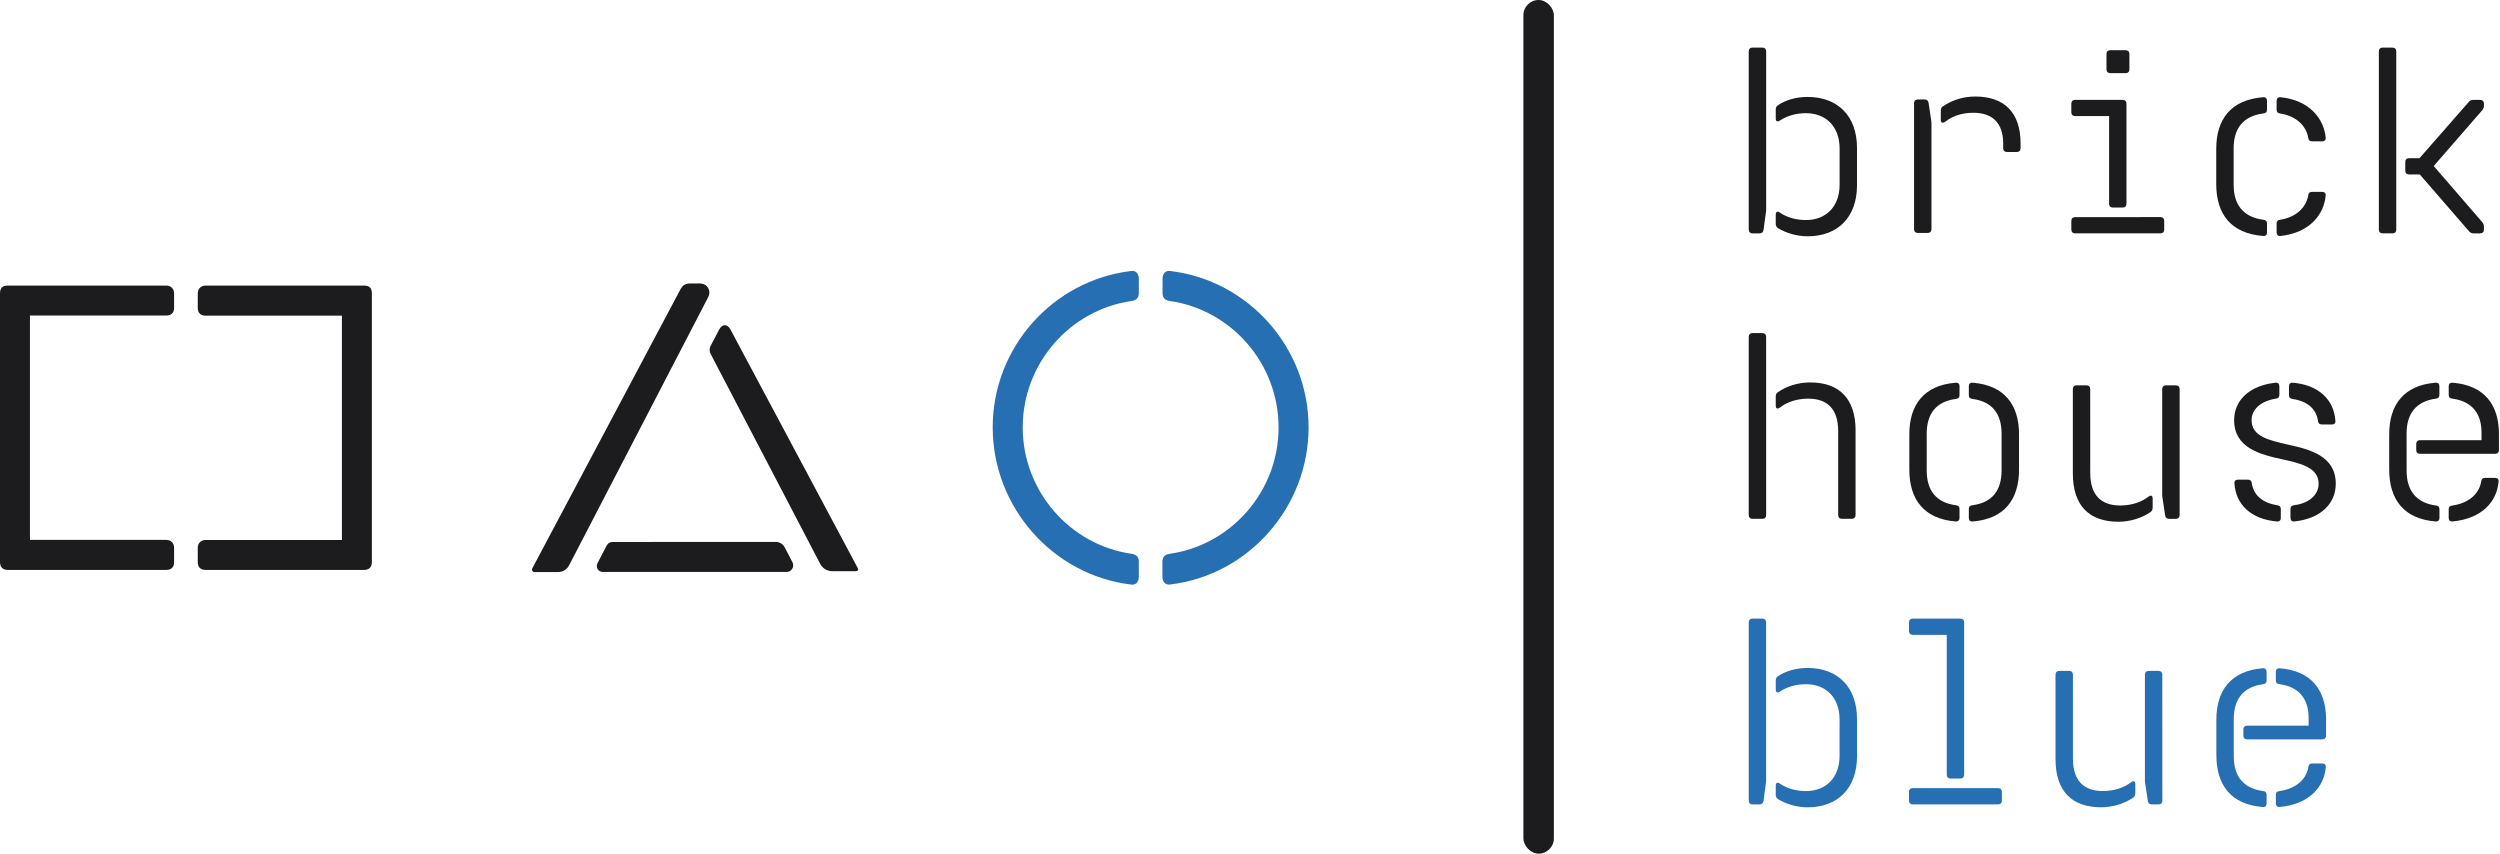
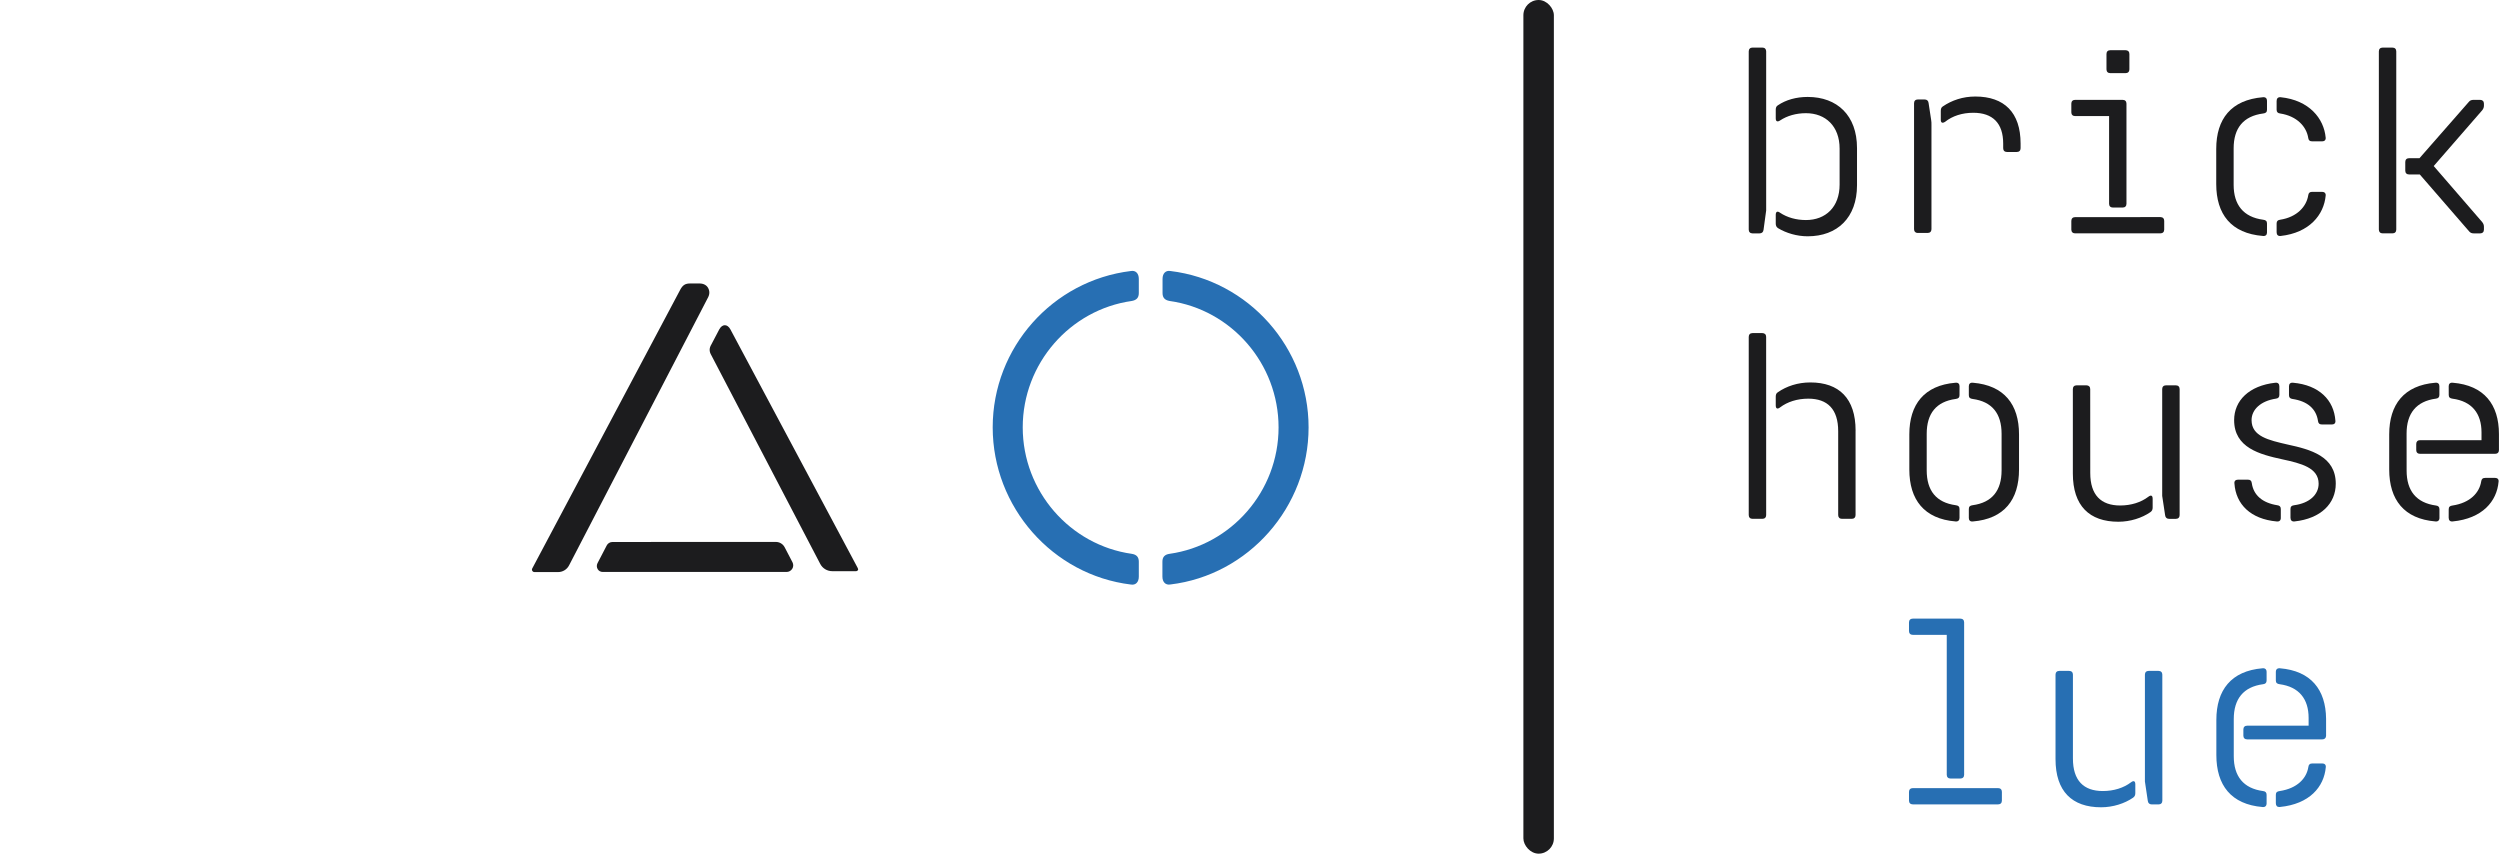
<svg xmlns="http://www.w3.org/2000/svg" width="164" height="56" viewBox="0 0 164 56" fill="none">
-   <path d="M0 19.256C0 18.893 0.154 18.734 0.517 18.734H10.904C11.212 18.734 11.421 18.943 11.421 19.256V20.182C11.421 20.495 11.267 20.7 10.904 20.7H1.965V35.417H10.904C11.212 35.417 11.421 35.626 11.421 35.935V36.87C11.421 37.178 11.267 37.387 10.904 37.387H0.517C0.154 37.387 0 37.178 0 36.87V19.256ZM24.394 36.87C24.394 37.178 24.24 37.387 23.877 37.387H13.491C13.128 37.387 12.973 37.178 12.973 36.87V35.939C12.973 35.63 13.182 35.422 13.491 35.422H22.429V20.708H13.491C13.128 20.708 12.973 20.5 12.973 20.191V19.256C12.973 18.943 13.182 18.734 13.491 18.734H23.877C24.24 18.734 24.394 18.893 24.394 19.256V36.87Z" fill="#1C1C1E" />
  <path d="M47.549 21.333C47.42 21.333 47.286 21.421 47.186 21.604L46.669 22.589C46.514 22.848 46.514 23.052 46.669 23.315L53.808 36.994C53.959 37.286 54.263 37.469 54.593 37.469H56.17C56.208 37.469 56.245 37.444 56.27 37.415C56.3 37.382 56.3 37.34 56.283 37.303C56.266 37.265 56.249 37.24 56.249 37.227L47.912 21.604C47.812 21.421 47.679 21.333 47.549 21.333ZM40.18 35.554C40.017 35.554 39.867 35.646 39.8 35.784L39.195 36.948C39.133 37.073 39.137 37.215 39.208 37.336C39.275 37.453 39.404 37.52 39.537 37.52H51.605C51.751 37.52 51.893 37.44 51.972 37.311C52.052 37.186 52.056 37.023 51.989 36.889L51.476 35.905C51.363 35.684 51.138 35.55 50.892 35.55L40.18 35.554ZM45.267 18.596C44.958 18.596 44.803 18.7 44.649 18.959L34.918 37.286C34.889 37.336 34.885 37.398 34.918 37.444C34.947 37.495 34.997 37.528 35.056 37.528H36.612C36.917 37.528 37.192 37.357 37.33 37.09L46.41 19.585C46.564 19.322 46.564 19.117 46.464 18.913C46.364 18.708 46.151 18.596 45.893 18.596H45.267Z" fill="#1C1C1E" />
  <path d="M76.263 18.296C76.263 17.932 76.471 17.724 76.78 17.778C81.908 18.4 85.843 22.806 85.843 28.035C85.843 33.263 81.908 37.724 76.776 38.342C76.463 38.396 76.254 38.187 76.254 37.824V36.848C76.254 36.535 76.409 36.376 76.722 36.331C80.765 35.759 83.874 32.237 83.874 28.039C83.874 23.841 80.769 20.315 76.726 19.744C76.417 19.689 76.263 19.535 76.263 19.226V18.296ZM74.706 19.226C74.706 19.535 74.552 19.689 74.243 19.744C70.199 20.315 67.091 23.841 67.091 28.035C67.091 32.229 70.199 35.759 74.243 36.331C74.552 36.38 74.706 36.535 74.706 36.848V37.828C74.706 38.191 74.497 38.4 74.189 38.346C69.056 37.724 65.121 33.268 65.121 28.035C65.121 22.798 69.056 18.4 74.189 17.778C74.497 17.724 74.706 17.932 74.706 18.296V19.226Z" fill="#276FB3" />
  <rect x="99.934" width="2" height="56" rx="1" fill="#1C1C1E" />
  <path d="M121.82 9.713V12.151C121.82 14.283 120.524 15.501 118.583 15.501C117.878 15.501 117.174 15.291 116.641 14.968C116.528 14.894 116.489 14.797 116.489 14.662V14.092C116.489 13.88 116.604 13.826 116.775 13.958C117.233 14.264 117.824 14.435 118.47 14.435C119.766 14.435 120.678 13.579 120.678 12.112V9.748C120.678 8.281 119.761 7.425 118.47 7.425C117.824 7.425 117.233 7.596 116.775 7.901C116.604 8.014 116.489 7.975 116.489 7.767V7.197C116.489 7.063 116.528 6.97 116.624 6.911C117.155 6.549 117.839 6.359 118.583 6.359C120.524 6.359 121.82 7.576 121.82 9.709M115.688 15.078C115.668 15.232 115.575 15.31 115.421 15.31H114.964C114.812 15.31 114.717 15.215 114.717 15.063V3.368C114.717 3.219 114.812 3.121 114.964 3.121H115.614C115.766 3.121 115.861 3.219 115.861 3.368V13.806L115.688 15.078Z" fill="#1C1C1E" />
  <path d="M132.551 9.418V9.723C132.551 9.875 132.458 9.97 132.304 9.97H131.656C131.502 9.97 131.409 9.875 131.409 9.723V9.418C131.409 8.083 130.724 7.398 129.448 7.398C128.724 7.398 128.078 7.606 127.599 7.99C127.428 8.102 127.316 8.063 127.316 7.855V7.268C127.316 7.134 127.355 7.038 127.448 6.982C128.039 6.579 128.761 6.332 129.58 6.332C131.483 6.332 132.551 7.381 132.551 9.418ZM126.685 7.875C126.704 7.99 126.704 8.066 126.704 8.18V15.034C126.704 15.186 126.607 15.282 126.457 15.282H125.81C125.656 15.282 125.562 15.184 125.562 15.034V6.772C125.562 6.618 125.656 6.525 125.81 6.525H126.247C126.399 6.525 126.494 6.599 126.514 6.752L126.685 7.875Z" fill="#1C1C1E" />
  <path d="M139.688 4.551C139.688 4.702 139.593 4.798 139.441 4.798H138.432C138.278 4.798 138.185 4.702 138.185 4.551V3.541C138.185 3.387 138.278 3.294 138.432 3.294H139.441C139.593 3.294 139.688 3.387 139.688 3.541V4.551ZM141.725 14.241C141.879 14.241 141.972 14.337 141.972 14.489V15.06C141.972 15.212 141.877 15.308 141.725 15.308H136.126C135.974 15.308 135.879 15.212 135.879 15.06V14.491C135.879 14.339 135.974 14.244 136.126 14.244L141.725 14.241ZM136.126 7.615C135.974 7.615 135.879 7.522 135.879 7.368V6.796C135.879 6.644 135.974 6.551 136.126 6.551H139.249C139.402 6.551 139.496 6.644 139.496 6.796V13.368C139.496 13.52 139.402 13.615 139.249 13.615H138.603C138.451 13.615 138.356 13.52 138.356 13.368V7.615H136.126Z" fill="#1C1C1E" />
  <path d="M152.336 12.586C152.488 12.586 152.583 12.682 152.564 12.833C152.449 14.09 151.498 15.271 149.613 15.479C149.439 15.499 149.346 15.406 149.346 15.232V14.662C149.346 14.508 149.42 14.435 149.574 14.415C150.696 14.242 151.307 13.538 151.42 12.814C151.439 12.662 151.515 12.586 151.667 12.586H152.336ZM149.346 6.625C149.346 6.454 149.439 6.361 149.613 6.378C151.478 6.569 152.449 7.769 152.564 9.026C152.583 9.178 152.488 9.273 152.336 9.273H151.686C151.515 9.273 151.439 9.197 151.42 9.046C151.307 8.32 150.696 7.615 149.574 7.444C149.42 7.425 149.346 7.349 149.346 7.197V6.625ZM148.715 7.197C148.715 7.349 148.642 7.425 148.468 7.444C147.155 7.615 146.527 8.415 146.527 9.73V12.129C146.527 13.425 147.157 14.242 148.468 14.415C148.642 14.435 148.715 14.508 148.715 14.662V15.252C148.715 15.406 148.622 15.499 148.449 15.479C146.356 15.31 145.385 14.051 145.385 12.071V9.769C145.385 7.808 146.356 6.551 148.449 6.378C148.622 6.361 148.715 6.454 148.715 6.606V7.197Z" fill="#1C1C1E" />
  <path d="M162.946 6.93C162.946 7.045 162.907 7.141 162.831 7.236L159.652 10.892L162.831 14.567C162.907 14.662 162.946 14.758 162.946 14.872V15.063C162.946 15.217 162.85 15.31 162.699 15.31H162.281C162.146 15.31 162.053 15.271 161.975 15.178L158.738 11.444H158.033C157.879 11.444 157.786 11.347 157.786 11.197V10.625C157.786 10.473 157.879 10.378 158.033 10.378H158.718L161.956 6.683C162.029 6.59 162.127 6.551 162.261 6.551H162.699C162.85 6.551 162.946 6.644 162.946 6.798V6.93ZM156.053 3.37C156.053 3.216 156.146 3.123 156.3 3.123H156.948C157.102 3.123 157.195 3.216 157.195 3.37V15.061C157.195 15.213 157.102 15.308 156.948 15.308H156.3C156.146 15.308 156.053 15.213 156.053 15.061V3.37Z" fill="#1C1C1E" />
  <path d="M121.725 28.25V33.788C121.725 33.94 121.629 34.035 121.478 34.035H120.832C120.678 34.035 120.585 33.94 120.585 33.788V28.284C120.585 26.837 119.881 26.152 118.624 26.152C117.9 26.152 117.252 26.36 116.775 26.724C116.604 26.856 116.489 26.817 116.489 26.59V26.02C116.489 25.886 116.528 25.792 116.624 25.734C117.196 25.333 117.939 25.088 118.756 25.088C120.643 25.088 121.727 26.135 121.727 28.25M115.861 33.788C115.861 33.94 115.766 34.035 115.614 34.035H114.964C114.812 34.035 114.717 33.94 114.717 33.788V22.098C114.717 21.944 114.812 21.851 114.964 21.851H115.612C115.763 21.851 115.859 21.944 115.859 22.098L115.861 33.788Z" fill="#1C1C1E" />
  <path d="M129.155 25.332C129.155 25.181 129.248 25.088 129.421 25.107C131.478 25.278 132.448 26.535 132.448 28.496V30.8C132.448 32.78 131.478 34.037 129.421 34.208C129.248 34.228 129.155 34.135 129.155 33.983V33.389C129.155 33.235 129.233 33.162 129.402 33.142C130.676 32.969 131.304 32.191 131.304 30.856V28.457C131.304 27.122 130.674 26.342 129.402 26.171C129.228 26.151 129.155 26.078 129.155 25.924V25.332ZM128.544 25.924C128.544 26.078 128.466 26.151 128.297 26.171C127.02 26.342 126.392 27.122 126.392 28.457V30.856C126.392 32.191 127.02 32.969 128.297 33.142C128.47 33.162 128.544 33.235 128.544 33.389V33.979C128.544 34.133 128.45 34.226 128.277 34.206C126.223 34.037 125.252 32.778 125.252 30.8V28.496C125.252 26.535 126.223 25.278 128.281 25.107C128.453 25.088 128.546 25.181 128.546 25.332L128.544 25.924Z" fill="#1C1C1E" />
  <path d="M142.984 33.79C142.984 33.942 142.889 34.037 142.737 34.037H142.3C142.146 34.037 142.053 33.959 142.033 33.807L141.84 32.531V25.523C141.84 25.372 141.935 25.278 142.087 25.278H142.737C142.889 25.278 142.984 25.372 142.984 25.523V33.79ZM137.121 31.027C137.121 32.475 137.825 33.16 139.082 33.16C139.805 33.16 140.451 32.952 140.928 32.59C141.101 32.455 141.214 32.494 141.214 32.722V33.294C141.214 33.426 141.175 33.524 141.062 33.599C140.51 33.979 139.747 34.226 138.967 34.226C137.062 34.226 135.979 33.179 135.979 31.066V25.523C135.979 25.372 136.072 25.278 136.223 25.278H136.871C137.023 25.278 137.118 25.372 137.118 25.523L137.121 31.027Z" fill="#1C1C1E" />
  <path d="M150.158 25.332C150.158 25.181 150.253 25.088 150.424 25.107C152.139 25.259 153.109 26.249 153.202 27.599C153.222 27.753 153.129 27.846 152.977 27.846H152.327C152.156 27.846 152.08 27.772 152.061 27.619C151.948 26.836 151.395 26.323 150.385 26.171C150.234 26.151 150.158 26.078 150.158 25.924V25.332ZM147.471 31.467C147.623 31.467 147.701 31.541 147.718 31.697C147.831 32.475 148.403 32.988 149.393 33.144C149.545 33.164 149.621 33.237 149.621 33.391V33.983C149.621 34.135 149.525 34.228 149.354 34.208C147.642 34.054 146.671 33.084 146.578 31.712C146.559 31.56 146.652 31.467 146.806 31.467H147.471ZM149.527 25.904C149.527 26.058 149.454 26.132 149.302 26.151C148.292 26.303 147.703 26.875 147.703 27.56C147.703 28.628 148.827 28.875 150.065 29.161C151.566 29.486 153.226 29.924 153.226 31.732C153.226 33.027 152.256 34.018 150.522 34.206C150.349 34.226 150.255 34.133 150.255 33.959V33.389C150.255 33.235 150.329 33.162 150.502 33.142C151.512 33.008 152.102 32.438 152.102 31.732C152.102 30.685 150.96 30.399 149.722 30.132C148.234 29.809 146.559 29.372 146.559 27.56C146.559 26.288 147.529 25.298 149.263 25.107C149.434 25.088 149.527 25.181 149.527 25.352V25.904Z" fill="#1C1C1E" />
  <path d="M160.635 33.409C160.635 33.255 160.713 33.181 160.882 33.162C162.044 32.988 162.65 32.323 162.767 31.58C162.787 31.428 162.863 31.35 163.034 31.35H163.68C163.834 31.35 163.927 31.443 163.907 31.597C163.795 32.891 162.843 34.015 160.899 34.206C160.726 34.226 160.633 34.133 160.633 33.959L160.635 33.409ZM160.635 25.332C160.635 25.181 160.728 25.088 160.902 25.107C162.96 25.278 163.931 26.535 163.931 28.477V29.526C163.931 29.677 163.836 29.77 163.684 29.77H158.752C158.598 29.77 158.505 29.677 158.505 29.526V29.122C158.505 28.971 158.598 28.875 158.752 28.875H162.787V28.362C162.787 27.125 162.158 26.323 160.884 26.154C160.713 26.134 160.637 26.061 160.637 25.907L160.635 25.332ZM157.874 30.875C157.874 32.191 158.505 32.988 159.801 33.162C159.953 33.181 160.028 33.255 160.028 33.409V33.979C160.028 34.133 159.933 34.226 159.762 34.206C157.703 34.037 156.732 32.778 156.732 30.797V28.496C156.732 26.535 157.703 25.278 159.757 25.107C159.931 25.088 160.024 25.181 160.024 25.332V25.904C160.024 26.058 159.95 26.132 159.797 26.151C158.503 26.323 157.872 27.122 157.872 28.438L157.874 30.875Z" fill="#1C1C1E" />
-   <path d="M121.82 47.172V49.61C121.82 51.742 120.524 52.96 118.583 52.96C117.878 52.96 117.174 52.75 116.641 52.427C116.528 52.353 116.489 52.256 116.489 52.121V51.551C116.489 51.339 116.602 51.285 116.775 51.417C117.233 51.723 117.82 51.894 118.47 51.894C119.764 51.894 120.676 51.038 120.676 49.571V47.207C120.676 45.74 119.761 44.884 118.47 44.884C117.82 44.884 117.233 45.055 116.775 45.36C116.602 45.473 116.489 45.434 116.489 45.226V44.656C116.489 44.522 116.528 44.429 116.622 44.37C117.155 44.008 117.839 43.818 118.583 43.818C120.524 43.818 121.82 45.035 121.82 47.168M115.688 52.537C115.668 52.691 115.573 52.769 115.421 52.769H114.964C114.81 52.769 114.717 52.674 114.717 52.522V40.827C114.717 40.678 114.81 40.58 114.964 40.58H115.61C115.761 40.58 115.857 40.678 115.857 40.827V51.265L115.688 52.537Z" fill="#276FB3" />
  <path d="M131.079 51.701C131.231 51.701 131.324 51.796 131.324 51.948V52.52C131.324 52.672 131.231 52.767 131.079 52.767H125.478C125.326 52.767 125.23 52.672 125.23 52.52V51.948C125.23 51.796 125.328 51.701 125.478 51.701H131.079ZM125.478 41.646C125.328 41.646 125.23 41.553 125.23 41.399V40.829C125.23 40.675 125.328 40.582 125.478 40.582H128.6C128.754 40.582 128.847 40.675 128.847 40.829V50.825C128.847 50.977 128.754 51.072 128.6 51.072H127.954C127.803 51.072 127.707 50.977 127.707 50.825V41.646H125.478Z" fill="#276FB3" />
  <path d="M141.85 52.523C141.85 52.674 141.757 52.77 141.603 52.77H141.163C141.009 52.77 140.916 52.692 140.896 52.54L140.706 51.264V44.256C140.706 44.104 140.799 44.011 140.953 44.011H141.601C141.752 44.011 141.848 44.104 141.848 44.256L141.85 52.523ZM135.984 49.76C135.984 51.207 136.688 51.892 137.945 51.892C138.669 51.892 139.314 51.684 139.791 51.322C139.964 51.188 140.077 51.227 140.077 51.454V52.026C140.077 52.158 140.038 52.256 139.925 52.332C139.373 52.711 138.61 52.958 137.832 52.958C135.925 52.958 134.842 51.911 134.842 49.799V44.256C134.842 44.104 134.937 44.011 135.089 44.011H135.737C135.891 44.011 135.984 44.104 135.984 44.256V49.76Z" fill="#276FB3" />
  <path d="M149.521 43.835C149.375 43.835 149.295 43.926 149.295 44.065V44.637C149.295 44.791 149.373 44.864 149.542 44.884C150.819 45.055 151.445 45.855 151.445 47.092V47.605H147.412C147.258 47.605 147.165 47.699 147.165 47.852V48.258C147.165 48.409 147.258 48.503 147.412 48.503H152.344C152.492 48.503 152.585 48.416 152.591 48.271V47.15C152.572 45.241 151.597 44.008 149.564 43.839C149.551 43.835 149.536 43.835 149.523 43.835H149.521ZM151.694 50.082C151.523 50.082 151.447 50.16 151.428 50.312C151.315 51.055 150.704 51.721 149.542 51.894C149.371 51.913 149.295 51.987 149.295 52.141V52.691C149.295 52.849 149.375 52.941 149.521 52.941C149.534 52.941 149.547 52.941 149.562 52.938C151.503 52.748 152.457 51.623 152.572 50.329C152.591 50.175 152.496 50.082 152.344 50.082H151.694ZM148.463 43.835C148.45 43.835 148.435 43.835 148.422 43.839C146.363 44.011 145.393 45.267 145.393 47.228V49.532C145.393 51.513 146.363 52.769 148.422 52.941C148.435 52.945 148.45 52.945 148.463 52.945C148.606 52.945 148.689 52.854 148.689 52.715V52.141C148.689 51.987 148.613 51.913 148.461 51.894C147.165 51.721 146.535 50.923 146.535 49.608V47.17C146.535 45.855 147.165 45.055 148.461 44.884C148.613 44.864 148.689 44.791 148.689 44.637V44.065C148.689 43.926 148.606 43.835 148.463 43.835Z" fill="#276FB3" />
</svg>